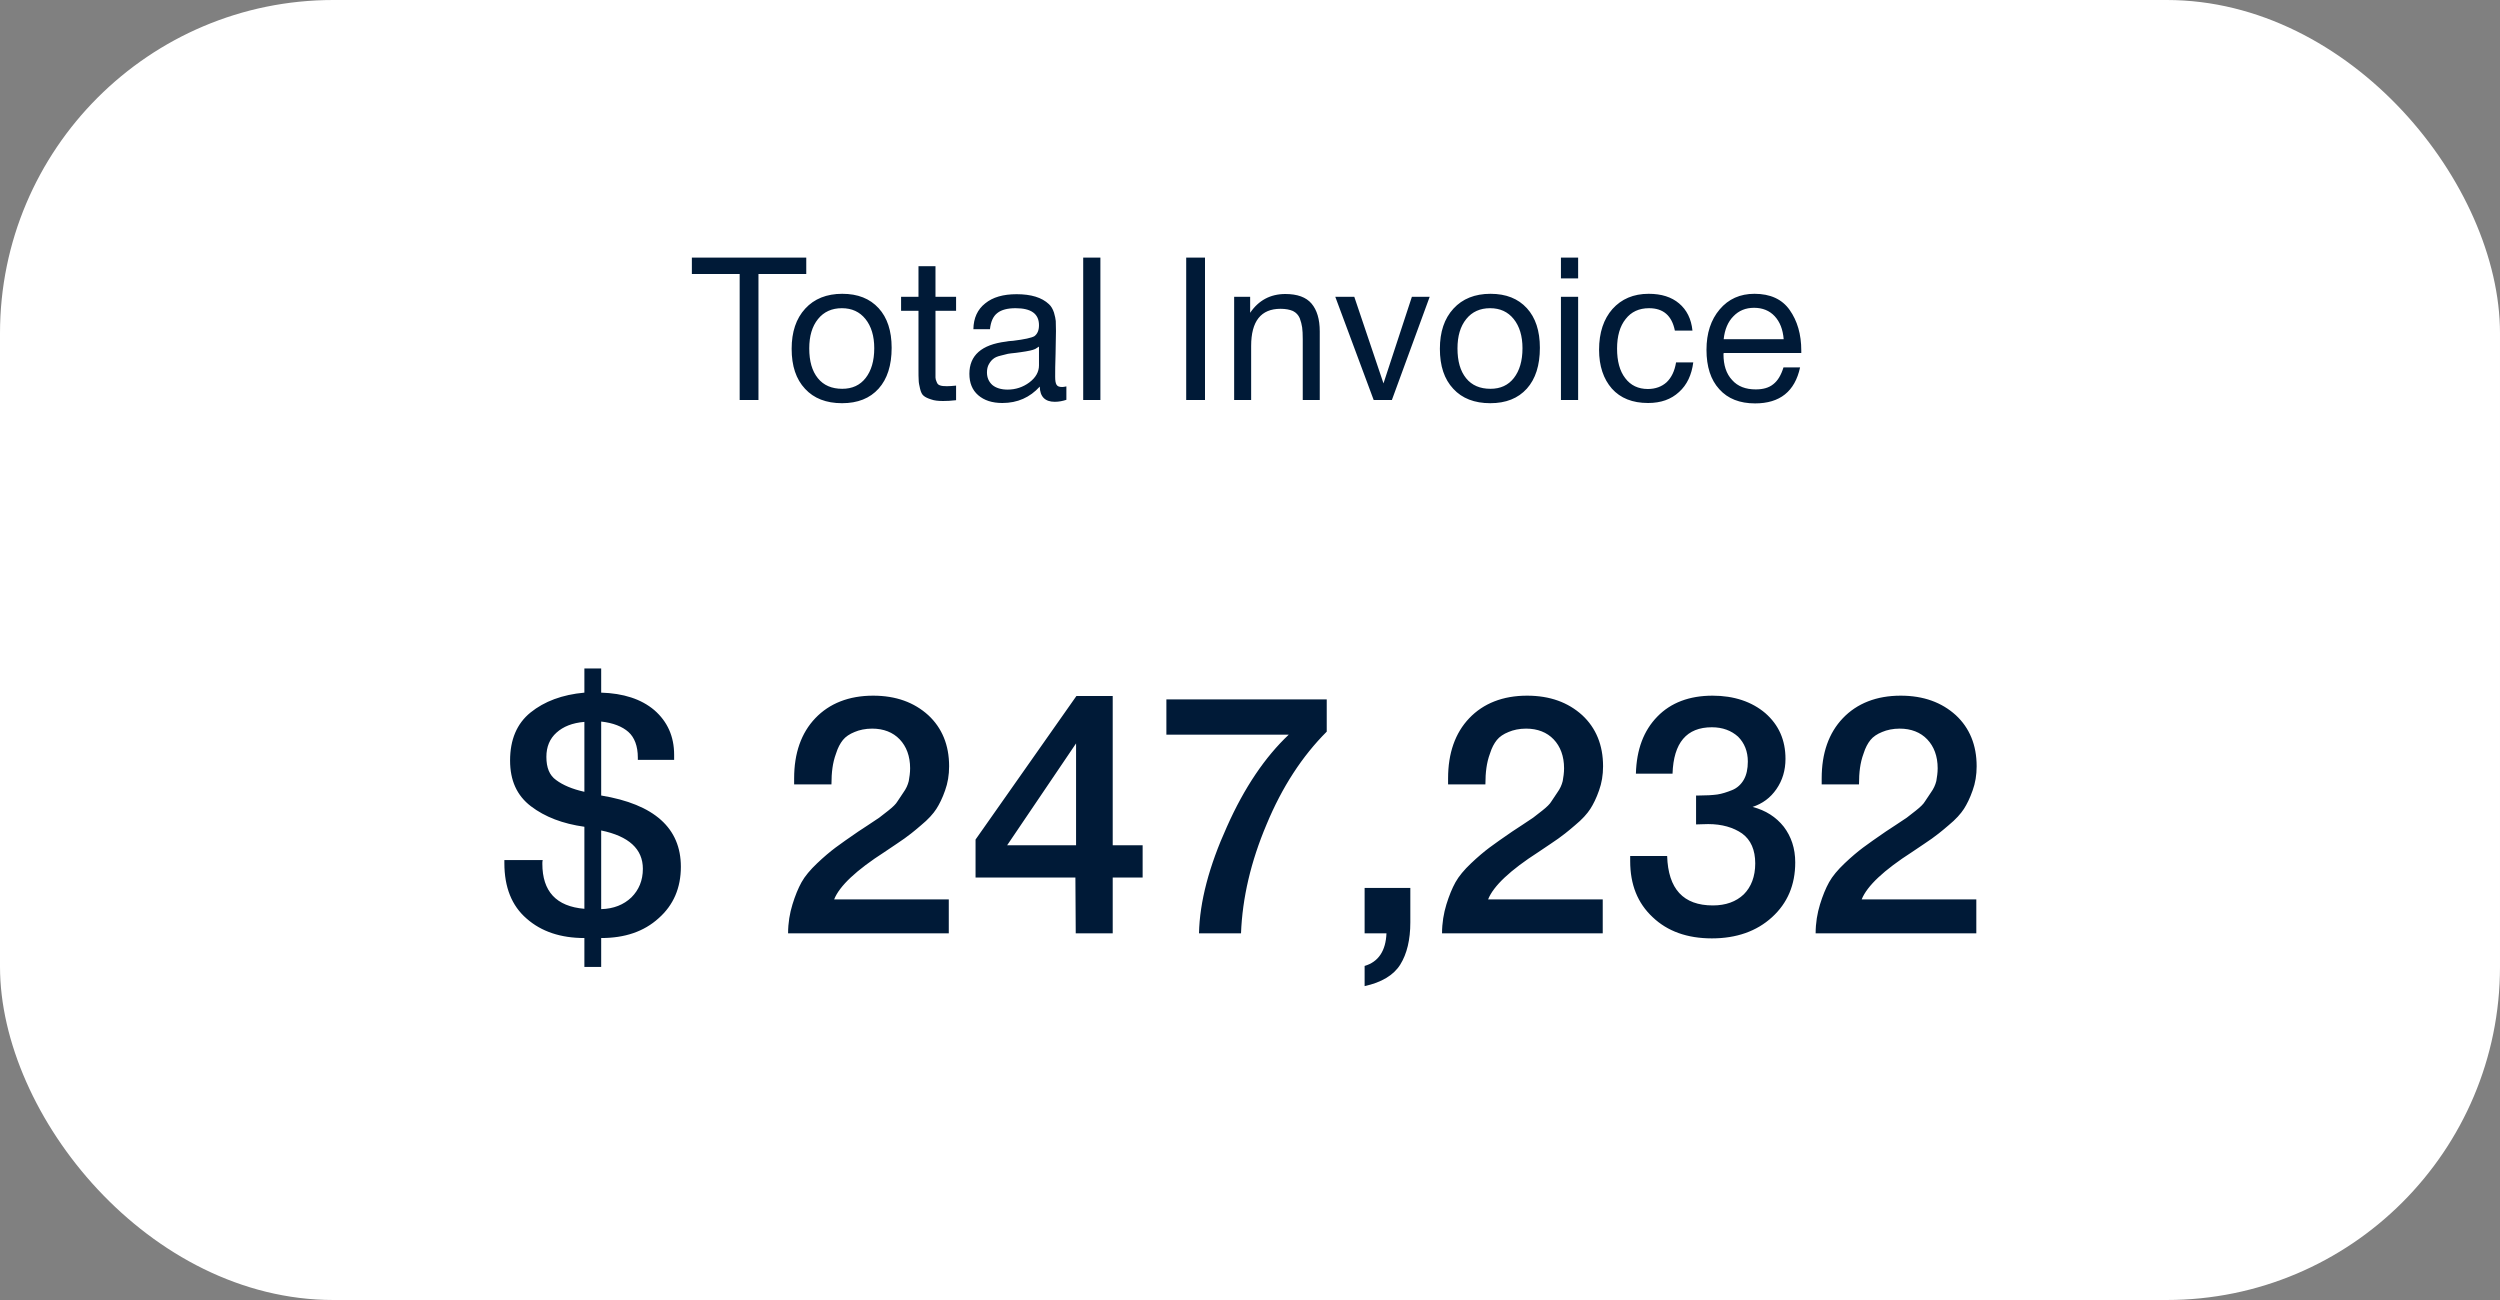
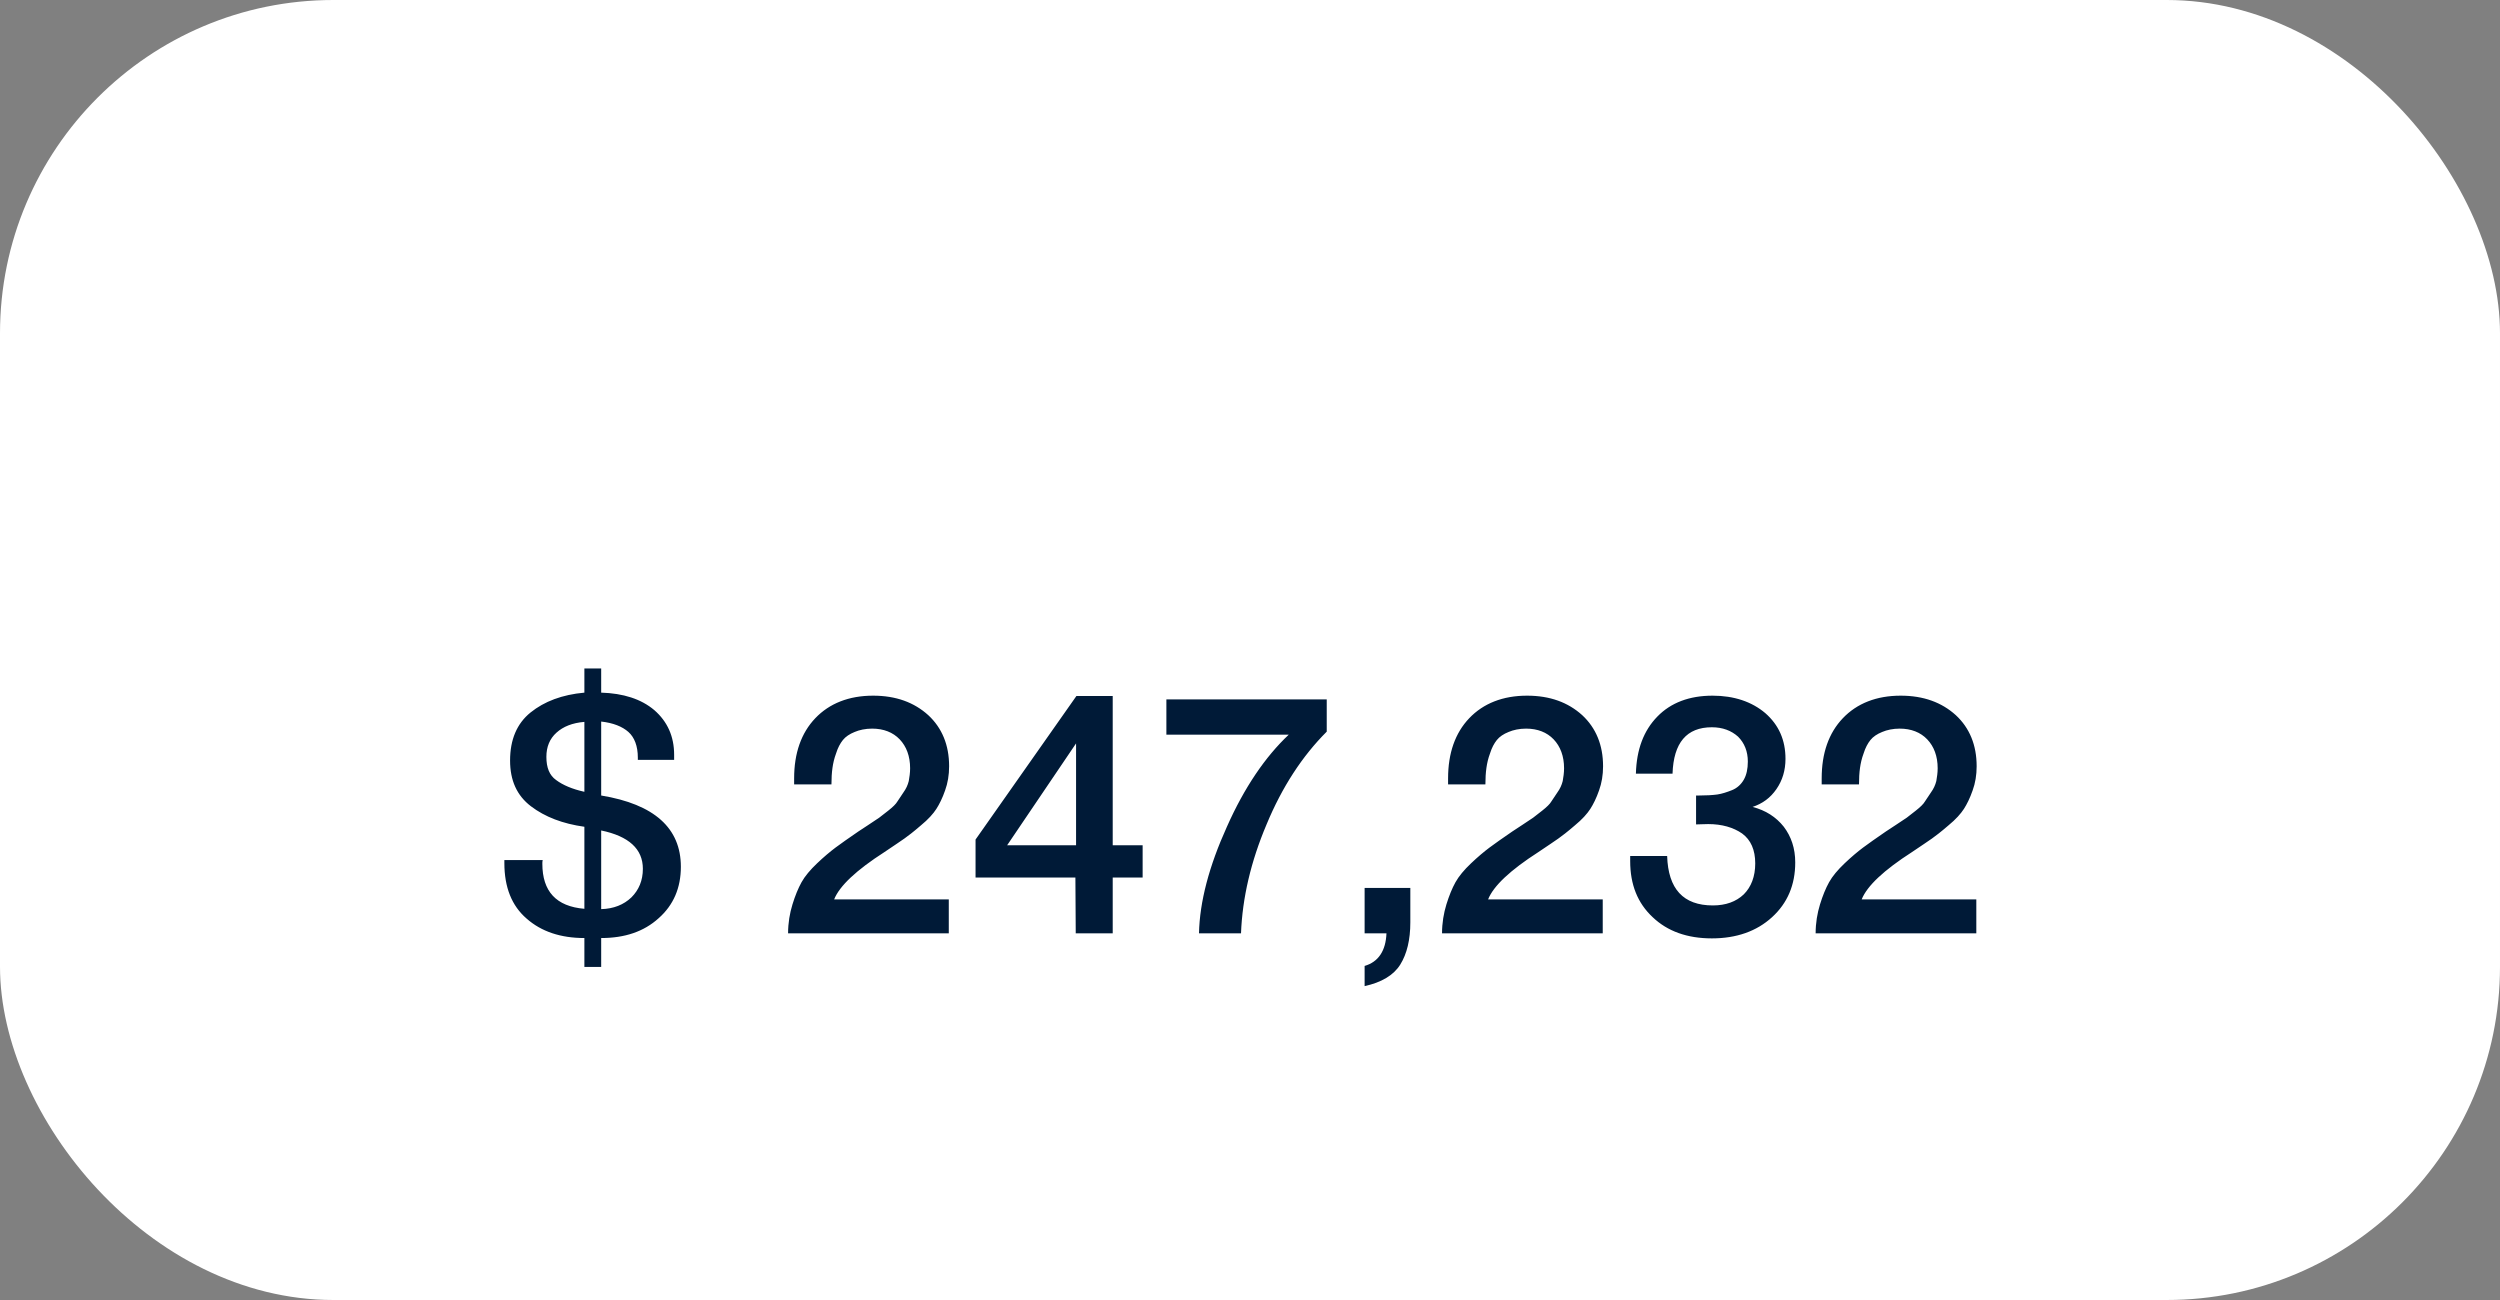
<svg xmlns="http://www.w3.org/2000/svg" width="150" height="78" viewBox="0 0 150 78" fill="none">
  <rect x="0" y="0" width="150" height="78" fill="#808080" stroke="none" />
  <rect width="150" height="78" rx="20" fill="white" />
-   <path d="M48.376 15.456V16.44H45.508V24H44.38V16.44H41.512V15.456H48.376ZM50.535 17.628C51.471 17.628 52.191 17.916 52.719 18.492C53.235 19.056 53.499 19.848 53.499 20.868C53.499 21.924 53.235 22.74 52.719 23.316C52.191 23.904 51.459 24.192 50.523 24.192C49.575 24.192 48.831 23.904 48.303 23.328C47.763 22.752 47.499 21.96 47.499 20.928C47.499 19.92 47.763 19.116 48.315 18.516C48.855 17.928 49.599 17.628 50.535 17.628ZM50.511 18.492C49.911 18.492 49.431 18.708 49.083 19.14C48.723 19.584 48.555 20.172 48.555 20.904C48.555 21.672 48.723 22.26 49.071 22.692C49.419 23.124 49.911 23.328 50.535 23.328C51.135 23.328 51.603 23.112 51.939 22.68C52.275 22.248 52.455 21.66 52.455 20.892C52.455 20.16 52.275 19.572 51.927 19.14C51.579 18.708 51.111 18.492 50.511 18.492ZM57.365 17.808V18.648H56.129V22.26C56.129 22.464 56.129 22.596 56.129 22.656C56.129 22.728 56.153 22.812 56.201 22.92C56.237 23.028 56.309 23.1 56.405 23.124C56.501 23.16 56.633 23.172 56.813 23.172C56.957 23.172 57.149 23.16 57.365 23.136V24.012C57.077 24.048 56.813 24.06 56.585 24.06C56.297 24.06 56.057 24.036 55.865 23.964C55.673 23.904 55.517 23.832 55.421 23.748C55.325 23.676 55.253 23.532 55.205 23.328C55.157 23.124 55.121 22.956 55.121 22.812C55.109 22.668 55.109 22.44 55.109 22.104V22.056V21.996V21.936V18.648H54.065V17.808H55.109V15.972H56.129V17.808H57.365ZM63.983 23.184V23.988C63.767 24.06 63.538 24.108 63.286 24.108C62.699 24.108 62.398 23.796 62.386 23.196C61.798 23.844 61.054 24.18 60.142 24.18C59.531 24.18 59.05 24.024 58.691 23.712C58.331 23.4 58.163 22.968 58.163 22.428C58.163 21.324 58.895 20.676 60.358 20.496C60.455 20.472 60.587 20.46 60.779 20.448C61.474 20.364 61.895 20.268 62.062 20.172C62.242 20.04 62.339 19.824 62.339 19.512C62.339 18.828 61.87 18.492 60.934 18.492C60.455 18.492 60.083 18.588 59.843 18.78C59.59 18.972 59.447 19.296 59.398 19.752H58.403C58.414 19.08 58.654 18.564 59.111 18.204C59.566 17.832 60.191 17.652 60.995 17.652C61.858 17.652 62.507 17.844 62.938 18.252C63.071 18.372 63.166 18.54 63.239 18.756C63.298 18.96 63.334 19.128 63.346 19.26C63.346 19.392 63.358 19.596 63.358 19.86C63.358 20.16 63.346 20.616 63.334 21.228C63.31 21.852 63.31 22.308 63.31 22.608C63.31 22.836 63.334 22.992 63.395 23.088C63.455 23.184 63.562 23.22 63.73 23.22C63.791 23.22 63.874 23.208 63.983 23.184ZM62.339 20.796C62.267 20.844 62.182 20.892 62.111 20.94C62.026 20.976 61.919 21.012 61.798 21.036C61.678 21.06 61.594 21.072 61.547 21.084C61.498 21.096 61.403 21.108 61.234 21.132C61.066 21.156 60.971 21.168 60.971 21.168C60.718 21.192 60.55 21.216 60.478 21.228C60.407 21.24 60.263 21.276 60.047 21.336C59.831 21.384 59.687 21.456 59.602 21.528C59.507 21.6 59.422 21.696 59.339 21.84C59.255 21.984 59.218 22.152 59.218 22.344C59.218 22.656 59.327 22.908 59.542 23.1C59.758 23.28 60.071 23.376 60.455 23.376C60.934 23.376 61.379 23.232 61.763 22.944C62.147 22.656 62.339 22.308 62.339 21.924V20.796ZM66.024 15.456V24H64.992V15.456H66.024ZM72.3 15.456V24H71.172V15.456H72.3ZM75.009 17.808V18.768C75.513 18.024 76.221 17.64 77.121 17.64C77.841 17.64 78.369 17.832 78.693 18.216C79.017 18.6 79.185 19.152 79.185 19.884V24H78.165V20.352C78.165 20.052 78.153 19.812 78.129 19.644C78.105 19.476 78.057 19.284 77.985 19.092C77.901 18.9 77.769 18.756 77.577 18.66C77.385 18.576 77.133 18.528 76.833 18.528C75.657 18.528 75.069 19.272 75.069 20.76V24H74.049V17.808H75.009ZM80.117 17.808H81.257L83.009 23.004L84.713 17.808H85.781L83.513 24H82.421L80.117 17.808ZM89.429 17.628C90.365 17.628 91.085 17.916 91.613 18.492C92.129 19.056 92.393 19.848 92.393 20.868C92.393 21.924 92.129 22.74 91.613 23.316C91.085 23.904 90.353 24.192 89.417 24.192C88.469 24.192 87.725 23.904 87.197 23.328C86.657 22.752 86.393 21.96 86.393 20.928C86.393 19.92 86.657 19.116 87.209 18.516C87.749 17.928 88.493 17.628 89.429 17.628ZM89.405 18.492C88.805 18.492 88.325 18.708 87.977 19.14C87.617 19.584 87.449 20.172 87.449 20.904C87.449 21.672 87.617 22.26 87.965 22.692C88.313 23.124 88.805 23.328 89.429 23.328C90.029 23.328 90.497 23.112 90.833 22.68C91.169 22.248 91.349 21.66 91.349 20.892C91.349 20.16 91.169 19.572 90.821 19.14C90.473 18.708 90.005 18.492 89.405 18.492ZM94.688 15.456V16.704H93.656V15.456H94.688ZM94.688 17.808V24H93.656V17.808H94.688ZM101.596 21.744C101.5 22.488 101.224 23.088 100.744 23.52C100.264 23.964 99.652 24.18 98.884 24.18C97.948 24.18 97.228 23.892 96.712 23.316C96.208 22.74 95.944 21.96 95.944 20.988C95.944 19.956 96.22 19.14 96.748 18.54C97.288 17.94 98.008 17.628 98.92 17.628C99.688 17.628 100.288 17.82 100.744 18.204C101.2 18.588 101.476 19.128 101.548 19.836H100.492C100.312 18.936 99.796 18.492 98.944 18.492C98.344 18.492 97.876 18.708 97.54 19.14C97.192 19.572 97.024 20.172 97.024 20.916C97.024 21.66 97.18 22.26 97.516 22.692C97.84 23.124 98.296 23.34 98.872 23.34C99.328 23.34 99.712 23.196 100 22.932C100.288 22.656 100.48 22.26 100.564 21.744H101.596ZM108.005 22.044C107.693 23.484 106.793 24.204 105.305 24.204C104.393 24.204 103.673 23.928 103.157 23.352C102.641 22.788 102.389 21.996 102.389 20.988C102.389 19.992 102.653 19.188 103.181 18.564C103.709 17.94 104.405 17.628 105.269 17.628C106.217 17.628 106.925 17.952 107.381 18.6C107.837 19.248 108.077 20.052 108.077 21.036V21.18H103.421L103.409 21.252C103.409 21.912 103.577 22.428 103.925 22.8C104.261 23.184 104.741 23.364 105.341 23.364C105.785 23.364 106.133 23.268 106.397 23.052C106.661 22.848 106.865 22.512 107.009 22.044H108.005ZM107.021 20.352C106.973 19.764 106.793 19.308 106.481 18.972C106.169 18.636 105.749 18.468 105.245 18.468C104.741 18.468 104.333 18.636 104.009 18.972C103.673 19.308 103.481 19.776 103.421 20.352H107.021Z" fill="#001A37" />
-   <path d="M36.071 40.106V41.558C37.402 41.599 38.471 41.941 39.258 42.607C40.045 43.293 40.448 44.18 40.448 45.29V45.592H38.27V45.451C38.27 44.765 38.068 44.241 37.705 43.918C37.342 43.595 36.797 43.374 36.071 43.293V47.73C39.258 48.255 40.852 49.687 40.852 52.006C40.852 53.277 40.408 54.306 39.52 55.092C38.633 55.899 37.483 56.282 36.071 56.282V58.017H35.063V56.282C33.651 56.282 32.481 55.899 31.593 55.112C30.706 54.346 30.262 53.237 30.262 51.785V51.603H32.562C32.541 51.684 32.541 51.744 32.541 51.825C32.541 53.479 33.368 54.386 35.063 54.528V49.606C33.772 49.425 32.703 49.021 31.856 48.376C31.009 47.73 30.605 46.823 30.605 45.633C30.605 44.382 31.009 43.414 31.835 42.748C32.662 42.083 33.731 41.679 35.063 41.558V40.106H36.071ZM35.063 47.508V43.313C34.337 43.374 33.792 43.595 33.389 43.959C32.985 44.322 32.783 44.806 32.783 45.411C32.783 46.056 32.965 46.52 33.368 46.803C33.772 47.105 34.337 47.347 35.063 47.508ZM36.071 49.828V54.548C36.818 54.528 37.423 54.285 37.886 53.842C38.33 53.398 38.572 52.833 38.572 52.127C38.572 50.937 37.725 50.171 36.071 49.828ZM56.927 53.963V56H47.285C47.285 55.375 47.386 54.79 47.548 54.265C47.709 53.741 47.891 53.297 48.092 52.934C48.294 52.571 48.617 52.188 49.02 51.805C49.423 51.421 49.807 51.099 50.129 50.857C50.452 50.615 50.916 50.292 51.501 49.889C51.541 49.868 51.723 49.747 52.086 49.505C52.449 49.263 52.671 49.122 52.751 49.062C52.832 49.001 53.014 48.86 53.296 48.638C53.578 48.416 53.76 48.234 53.841 48.093C53.921 47.972 54.042 47.791 54.204 47.549C54.365 47.327 54.466 47.105 54.526 46.863C54.567 46.621 54.607 46.379 54.607 46.096C54.607 45.37 54.385 44.785 53.982 44.362C53.578 43.938 53.014 43.717 52.328 43.717C51.925 43.717 51.561 43.797 51.279 43.918C50.977 44.039 50.734 44.2 50.573 44.402C50.412 44.604 50.27 44.866 50.17 45.189C50.049 45.512 49.988 45.794 49.948 46.076C49.907 46.359 49.887 46.702 49.887 47.065H47.648V46.702C47.648 45.189 48.072 43.979 48.919 43.091C49.766 42.204 50.936 41.74 52.388 41.74C53.76 41.74 54.849 42.143 55.696 42.91C56.523 43.676 56.947 44.705 56.947 45.975C56.947 46.5 56.866 46.984 56.705 47.428C56.543 47.892 56.362 48.255 56.18 48.537C55.999 48.819 55.696 49.162 55.252 49.525C54.809 49.909 54.466 50.171 54.264 50.312C54.042 50.473 53.639 50.736 53.074 51.119C51.38 52.208 50.371 53.156 50.049 53.963H56.927ZM68.558 50.715V52.652H66.763V56H64.544L64.524 52.652H58.533V50.373L64.585 41.76H66.763V50.715H68.558ZM64.564 50.715V44.604L60.429 50.715H64.564ZM79.604 41.962V43.898C78.132 45.37 76.922 47.226 75.994 49.465C75.046 51.704 74.542 53.882 74.461 56H71.94C71.98 54.104 72.545 51.966 73.614 49.606C74.663 47.246 75.913 45.411 77.325 44.08H69.983V41.962H79.604ZM84.62 53.277V55.334C84.62 56.383 84.418 57.23 84.015 57.876C83.611 58.521 82.885 58.945 81.877 59.167V57.956C82.704 57.715 83.147 57.049 83.188 56H81.877V53.277H84.62ZM96.164 53.963V56H86.522C86.522 55.375 86.623 54.79 86.784 54.265C86.946 53.741 87.127 53.297 87.329 52.934C87.531 52.571 87.853 52.188 88.257 51.805C88.66 51.421 89.044 51.099 89.366 50.857C89.689 50.615 90.153 50.292 90.738 49.889C90.778 49.868 90.96 49.747 91.323 49.505C91.686 49.263 91.908 49.122 91.988 49.062C92.069 49.001 92.251 48.86 92.533 48.638C92.815 48.416 92.997 48.234 93.078 48.093C93.158 47.972 93.279 47.791 93.441 47.549C93.602 47.327 93.703 47.105 93.763 46.863C93.804 46.621 93.844 46.379 93.844 46.096C93.844 45.37 93.622 44.785 93.219 44.362C92.815 43.938 92.251 43.717 91.565 43.717C91.161 43.717 90.798 43.797 90.516 43.918C90.213 44.039 89.971 44.2 89.81 44.402C89.649 44.604 89.507 44.866 89.407 45.189C89.286 45.512 89.225 45.794 89.185 46.076C89.144 46.359 89.124 46.702 89.124 47.065H86.885V46.702C86.885 45.189 87.309 43.979 88.156 43.091C89.003 42.204 90.173 41.74 91.625 41.74C92.997 41.74 94.086 42.143 94.933 42.91C95.76 43.676 96.184 44.705 96.184 45.975C96.184 46.5 96.103 46.984 95.942 47.428C95.78 47.892 95.599 48.255 95.417 48.537C95.236 48.819 94.933 49.162 94.49 49.525C94.046 49.909 93.703 50.171 93.501 50.312C93.279 50.473 92.876 50.736 92.311 51.119C90.617 52.208 89.608 53.156 89.286 53.963H96.164ZM98.154 46.419C98.194 44.967 98.618 43.837 99.445 42.99C100.251 42.163 101.361 41.74 102.752 41.74C104.043 41.74 105.112 42.103 105.919 42.789C106.726 43.495 107.129 44.402 107.129 45.532C107.129 46.218 106.948 46.823 106.585 47.347C106.222 47.871 105.758 48.214 105.153 48.416C105.939 48.618 106.565 49.021 107.028 49.606C107.472 50.191 107.714 50.897 107.714 51.744C107.714 53.096 107.25 54.185 106.322 55.032C105.395 55.879 104.184 56.303 102.712 56.303C101.24 56.303 100.05 55.879 99.162 55.032C98.254 54.185 97.811 53.075 97.811 51.663V51.361H100.029C100.09 53.338 100.998 54.326 102.773 54.326C103.539 54.326 104.164 54.104 104.628 53.66C105.072 53.217 105.314 52.591 105.314 51.805C105.314 50.998 105.052 50.393 104.527 50.01C104.003 49.646 103.317 49.445 102.49 49.445C102.228 49.445 101.986 49.465 101.764 49.465V47.73H101.966C102.369 47.73 102.732 47.71 103.035 47.67C103.317 47.629 103.62 47.529 103.922 47.408C104.225 47.287 104.467 47.065 104.628 46.782C104.79 46.5 104.87 46.137 104.87 45.693C104.87 45.088 104.669 44.584 104.285 44.2C103.882 43.837 103.358 43.636 102.712 43.636C101.199 43.636 100.413 44.564 100.352 46.419H98.154ZM118.579 53.963V56H108.938C108.938 55.375 109.039 54.79 109.2 54.265C109.361 53.741 109.543 53.297 109.745 52.934C109.946 52.571 110.269 52.188 110.672 51.805C111.076 51.421 111.459 51.099 111.782 50.857C112.105 50.615 112.568 50.292 113.153 49.889C113.194 49.868 113.375 49.747 113.738 49.505C114.101 49.263 114.323 49.122 114.404 49.062C114.485 49.001 114.666 48.86 114.948 48.638C115.231 48.416 115.412 48.234 115.493 48.093C115.574 47.972 115.695 47.791 115.856 47.549C116.017 47.327 116.118 47.105 116.179 46.863C116.219 46.621 116.26 46.379 116.26 46.096C116.26 45.37 116.038 44.785 115.634 44.362C115.231 43.938 114.666 43.717 113.98 43.717C113.577 43.717 113.214 43.797 112.931 43.918C112.629 44.039 112.387 44.2 112.226 44.402C112.064 44.604 111.923 44.866 111.822 45.189C111.701 45.512 111.641 45.794 111.6 46.076C111.56 46.359 111.54 46.702 111.54 47.065H109.301V46.702C109.301 45.189 109.724 43.979 110.572 43.091C111.419 42.204 112.589 41.74 114.041 41.74C115.412 41.74 116.502 42.143 117.349 42.91C118.176 43.676 118.599 44.705 118.599 45.975C118.599 46.5 118.519 46.984 118.357 47.428C118.196 47.892 118.014 48.255 117.833 48.537C117.651 48.819 117.349 49.162 116.905 49.525C116.461 49.909 116.118 50.171 115.917 50.312C115.695 50.473 115.291 50.736 114.727 51.119C113.032 52.208 112.024 53.156 111.701 53.963H118.579Z" fill="#001A37" />
+   <path d="M36.071 40.106V41.558C37.402 41.599 38.471 41.941 39.258 42.607C40.045 43.293 40.448 44.18 40.448 45.29V45.592H38.27V45.451C38.27 44.765 38.068 44.241 37.705 43.918C37.342 43.595 36.797 43.374 36.071 43.293V47.73C39.258 48.255 40.852 49.687 40.852 52.006C40.852 53.277 40.408 54.306 39.52 55.092C38.633 55.899 37.483 56.282 36.071 56.282V58.017H35.063V56.282C33.651 56.282 32.481 55.899 31.593 55.112C30.706 54.346 30.262 53.237 30.262 51.785V51.603H32.562C32.541 51.684 32.541 51.744 32.541 51.825C32.541 53.479 33.368 54.386 35.063 54.528V49.606C33.772 49.425 32.703 49.021 31.856 48.376C31.009 47.73 30.605 46.823 30.605 45.633C30.605 44.382 31.009 43.414 31.835 42.748C32.662 42.083 33.731 41.679 35.063 41.558V40.106H36.071ZM35.063 47.508V43.313C34.337 43.374 33.792 43.595 33.389 43.959C32.985 44.322 32.783 44.806 32.783 45.411C32.783 46.056 32.965 46.52 33.368 46.803C33.772 47.105 34.337 47.347 35.063 47.508M36.071 49.828V54.548C36.818 54.528 37.423 54.285 37.886 53.842C38.33 53.398 38.572 52.833 38.572 52.127C38.572 50.937 37.725 50.171 36.071 49.828ZM56.927 53.963V56H47.285C47.285 55.375 47.386 54.79 47.548 54.265C47.709 53.741 47.891 53.297 48.092 52.934C48.294 52.571 48.617 52.188 49.02 51.805C49.423 51.421 49.807 51.099 50.129 50.857C50.452 50.615 50.916 50.292 51.501 49.889C51.541 49.868 51.723 49.747 52.086 49.505C52.449 49.263 52.671 49.122 52.751 49.062C52.832 49.001 53.014 48.86 53.296 48.638C53.578 48.416 53.76 48.234 53.841 48.093C53.921 47.972 54.042 47.791 54.204 47.549C54.365 47.327 54.466 47.105 54.526 46.863C54.567 46.621 54.607 46.379 54.607 46.096C54.607 45.37 54.385 44.785 53.982 44.362C53.578 43.938 53.014 43.717 52.328 43.717C51.925 43.717 51.561 43.797 51.279 43.918C50.977 44.039 50.734 44.2 50.573 44.402C50.412 44.604 50.27 44.866 50.17 45.189C50.049 45.512 49.988 45.794 49.948 46.076C49.907 46.359 49.887 46.702 49.887 47.065H47.648V46.702C47.648 45.189 48.072 43.979 48.919 43.091C49.766 42.204 50.936 41.74 52.388 41.74C53.76 41.74 54.849 42.143 55.696 42.91C56.523 43.676 56.947 44.705 56.947 45.975C56.947 46.5 56.866 46.984 56.705 47.428C56.543 47.892 56.362 48.255 56.18 48.537C55.999 48.819 55.696 49.162 55.252 49.525C54.809 49.909 54.466 50.171 54.264 50.312C54.042 50.473 53.639 50.736 53.074 51.119C51.38 52.208 50.371 53.156 50.049 53.963H56.927ZM68.558 50.715V52.652H66.763V56H64.544L64.524 52.652H58.533V50.373L64.585 41.76H66.763V50.715H68.558ZM64.564 50.715V44.604L60.429 50.715H64.564ZM79.604 41.962V43.898C78.132 45.37 76.922 47.226 75.994 49.465C75.046 51.704 74.542 53.882 74.461 56H71.94C71.98 54.104 72.545 51.966 73.614 49.606C74.663 47.246 75.913 45.411 77.325 44.08H69.983V41.962H79.604ZM84.62 53.277V55.334C84.62 56.383 84.418 57.23 84.015 57.876C83.611 58.521 82.885 58.945 81.877 59.167V57.956C82.704 57.715 83.147 57.049 83.188 56H81.877V53.277H84.62ZM96.164 53.963V56H86.522C86.522 55.375 86.623 54.79 86.784 54.265C86.946 53.741 87.127 53.297 87.329 52.934C87.531 52.571 87.853 52.188 88.257 51.805C88.66 51.421 89.044 51.099 89.366 50.857C89.689 50.615 90.153 50.292 90.738 49.889C90.778 49.868 90.96 49.747 91.323 49.505C91.686 49.263 91.908 49.122 91.988 49.062C92.069 49.001 92.251 48.86 92.533 48.638C92.815 48.416 92.997 48.234 93.078 48.093C93.158 47.972 93.279 47.791 93.441 47.549C93.602 47.327 93.703 47.105 93.763 46.863C93.804 46.621 93.844 46.379 93.844 46.096C93.844 45.37 93.622 44.785 93.219 44.362C92.815 43.938 92.251 43.717 91.565 43.717C91.161 43.717 90.798 43.797 90.516 43.918C90.213 44.039 89.971 44.2 89.81 44.402C89.649 44.604 89.507 44.866 89.407 45.189C89.286 45.512 89.225 45.794 89.185 46.076C89.144 46.359 89.124 46.702 89.124 47.065H86.885V46.702C86.885 45.189 87.309 43.979 88.156 43.091C89.003 42.204 90.173 41.74 91.625 41.74C92.997 41.74 94.086 42.143 94.933 42.91C95.76 43.676 96.184 44.705 96.184 45.975C96.184 46.5 96.103 46.984 95.942 47.428C95.78 47.892 95.599 48.255 95.417 48.537C95.236 48.819 94.933 49.162 94.49 49.525C94.046 49.909 93.703 50.171 93.501 50.312C93.279 50.473 92.876 50.736 92.311 51.119C90.617 52.208 89.608 53.156 89.286 53.963H96.164ZM98.154 46.419C98.194 44.967 98.618 43.837 99.445 42.99C100.251 42.163 101.361 41.74 102.752 41.74C104.043 41.74 105.112 42.103 105.919 42.789C106.726 43.495 107.129 44.402 107.129 45.532C107.129 46.218 106.948 46.823 106.585 47.347C106.222 47.871 105.758 48.214 105.153 48.416C105.939 48.618 106.565 49.021 107.028 49.606C107.472 50.191 107.714 50.897 107.714 51.744C107.714 53.096 107.25 54.185 106.322 55.032C105.395 55.879 104.184 56.303 102.712 56.303C101.24 56.303 100.05 55.879 99.162 55.032C98.254 54.185 97.811 53.075 97.811 51.663V51.361H100.029C100.09 53.338 100.998 54.326 102.773 54.326C103.539 54.326 104.164 54.104 104.628 53.66C105.072 53.217 105.314 52.591 105.314 51.805C105.314 50.998 105.052 50.393 104.527 50.01C104.003 49.646 103.317 49.445 102.49 49.445C102.228 49.445 101.986 49.465 101.764 49.465V47.73H101.966C102.369 47.73 102.732 47.71 103.035 47.67C103.317 47.629 103.62 47.529 103.922 47.408C104.225 47.287 104.467 47.065 104.628 46.782C104.79 46.5 104.87 46.137 104.87 45.693C104.87 45.088 104.669 44.584 104.285 44.2C103.882 43.837 103.358 43.636 102.712 43.636C101.199 43.636 100.413 44.564 100.352 46.419H98.154ZM118.579 53.963V56H108.938C108.938 55.375 109.039 54.79 109.2 54.265C109.361 53.741 109.543 53.297 109.745 52.934C109.946 52.571 110.269 52.188 110.672 51.805C111.076 51.421 111.459 51.099 111.782 50.857C112.105 50.615 112.568 50.292 113.153 49.889C113.194 49.868 113.375 49.747 113.738 49.505C114.101 49.263 114.323 49.122 114.404 49.062C114.485 49.001 114.666 48.86 114.948 48.638C115.231 48.416 115.412 48.234 115.493 48.093C115.574 47.972 115.695 47.791 115.856 47.549C116.017 47.327 116.118 47.105 116.179 46.863C116.219 46.621 116.26 46.379 116.26 46.096C116.26 45.37 116.038 44.785 115.634 44.362C115.231 43.938 114.666 43.717 113.98 43.717C113.577 43.717 113.214 43.797 112.931 43.918C112.629 44.039 112.387 44.2 112.226 44.402C112.064 44.604 111.923 44.866 111.822 45.189C111.701 45.512 111.641 45.794 111.6 46.076C111.56 46.359 111.54 46.702 111.54 47.065H109.301V46.702C109.301 45.189 109.724 43.979 110.572 43.091C111.419 42.204 112.589 41.74 114.041 41.74C115.412 41.74 116.502 42.143 117.349 42.91C118.176 43.676 118.599 44.705 118.599 45.975C118.599 46.5 118.519 46.984 118.357 47.428C118.196 47.892 118.014 48.255 117.833 48.537C117.651 48.819 117.349 49.162 116.905 49.525C116.461 49.909 116.118 50.171 115.917 50.312C115.695 50.473 115.291 50.736 114.727 51.119C113.032 52.208 112.024 53.156 111.701 53.963H118.579Z" fill="#001A37" />
</svg>